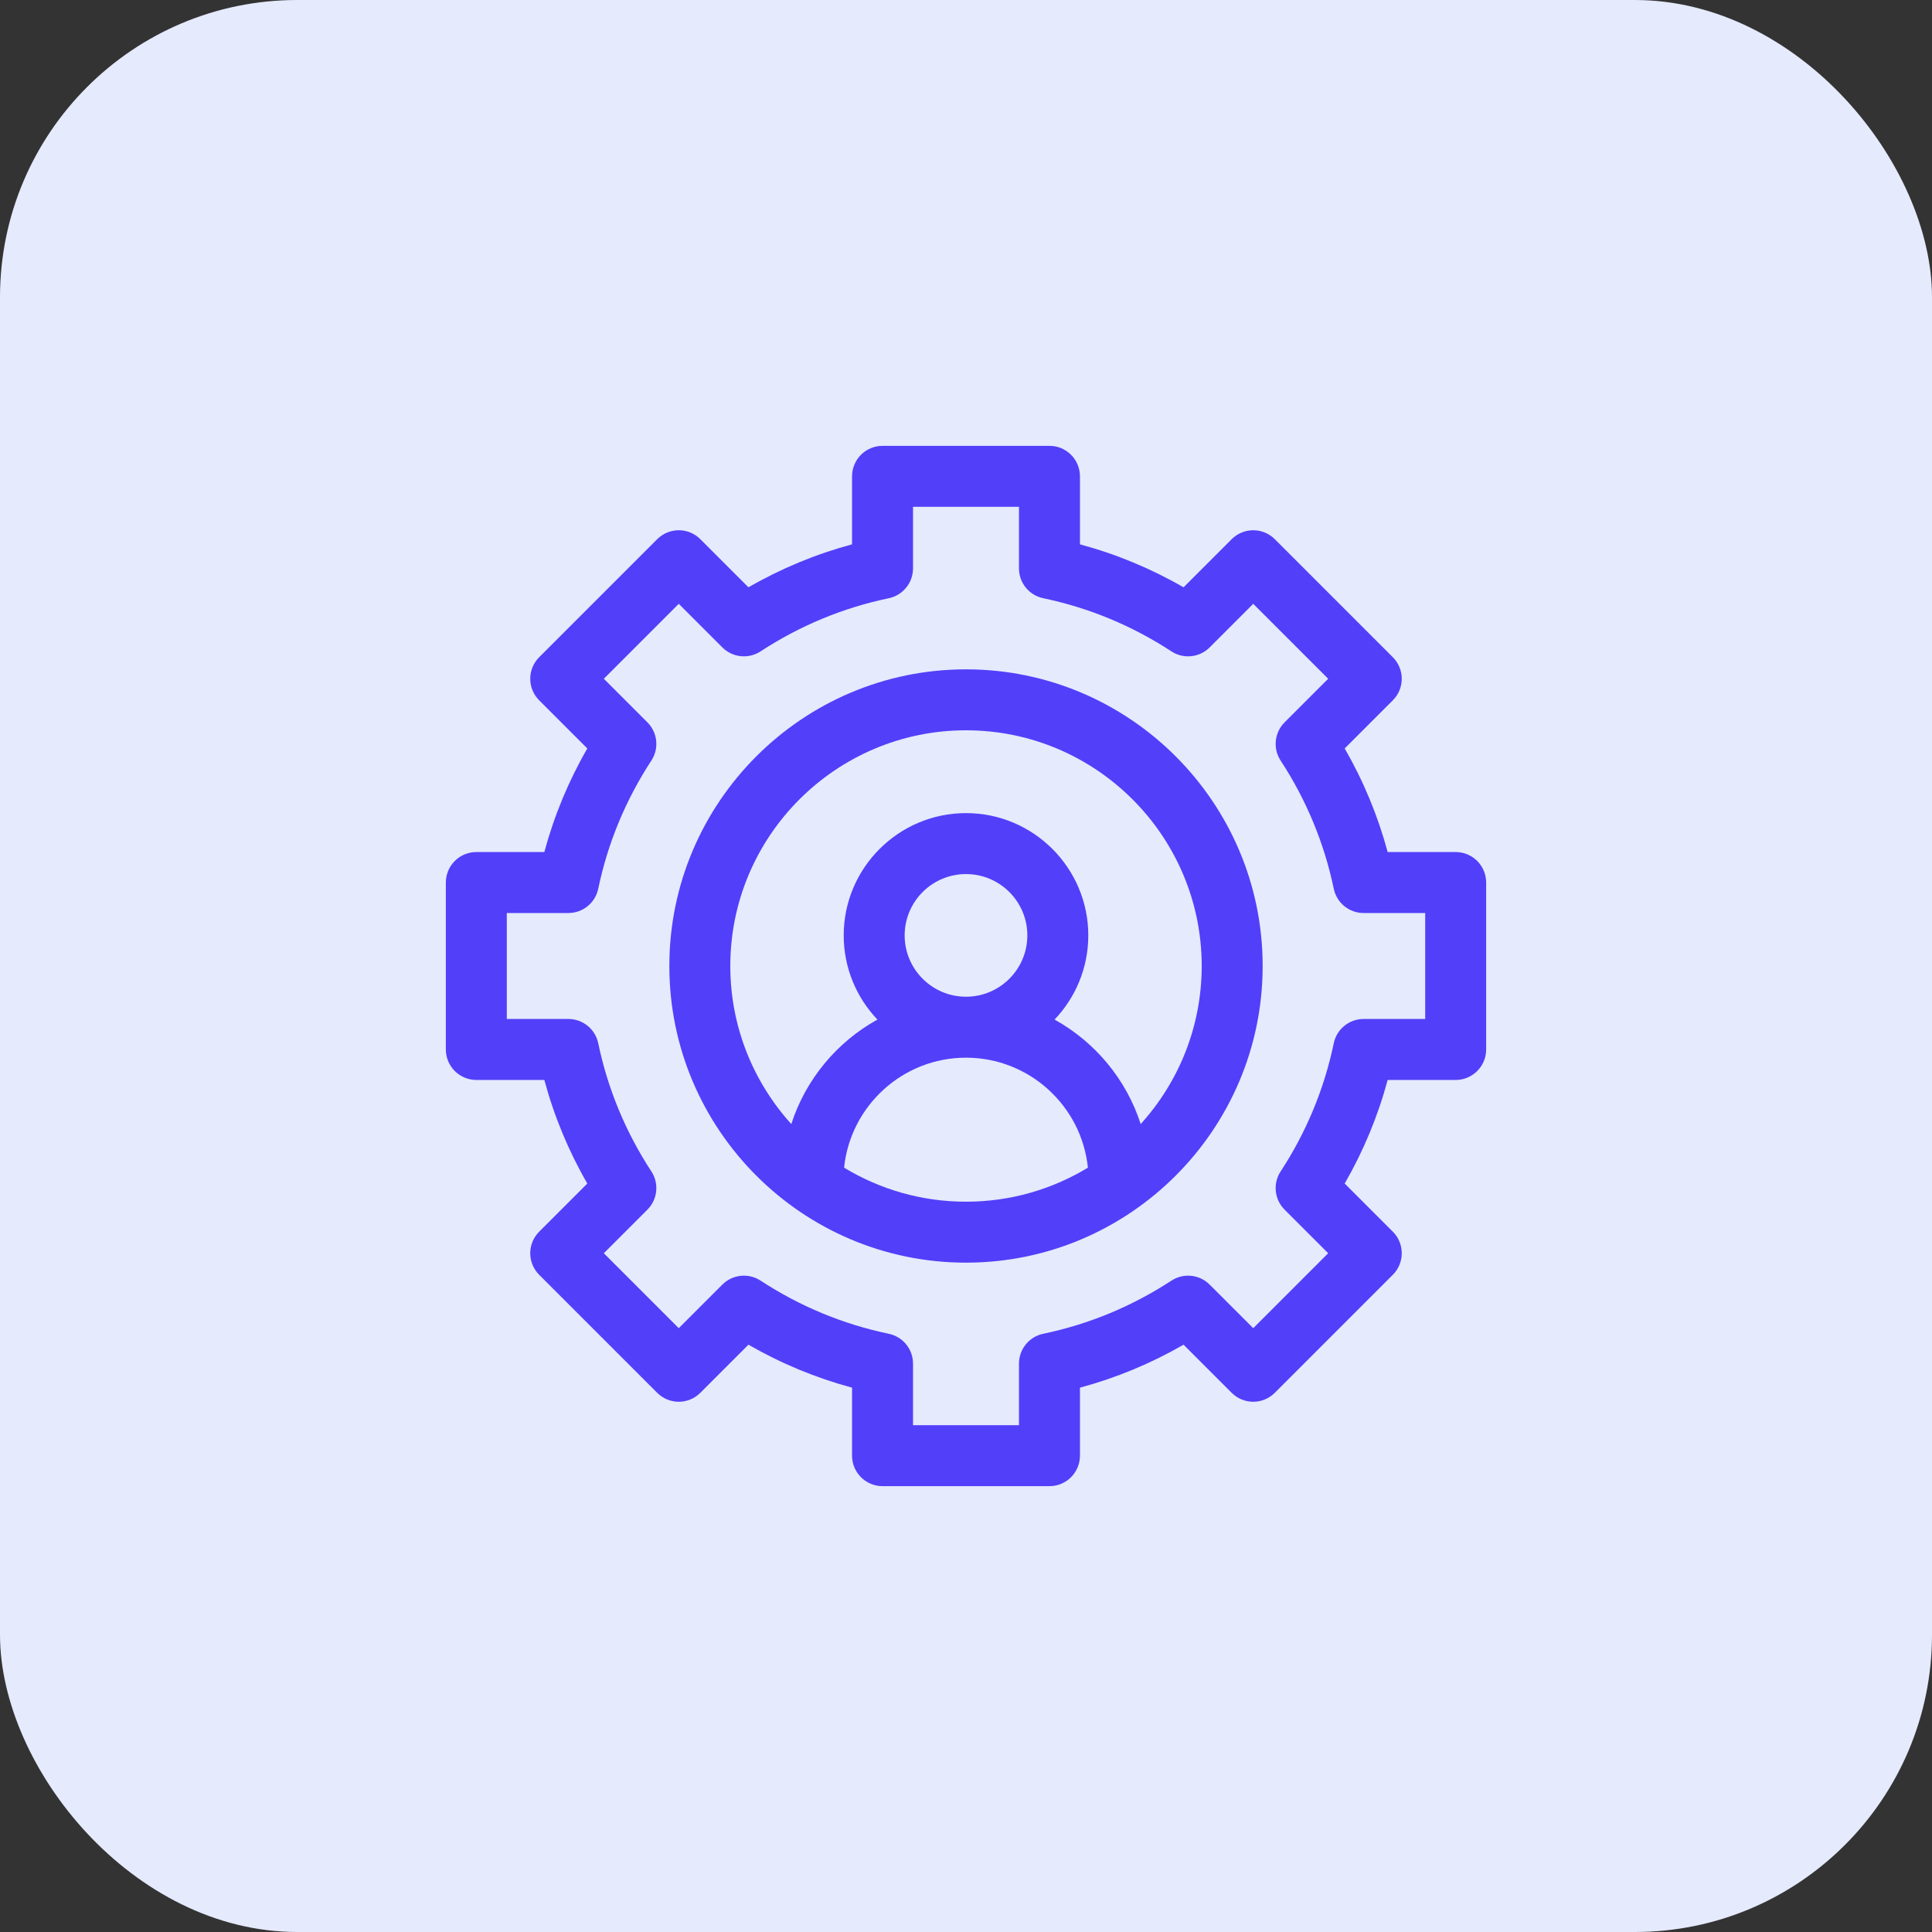
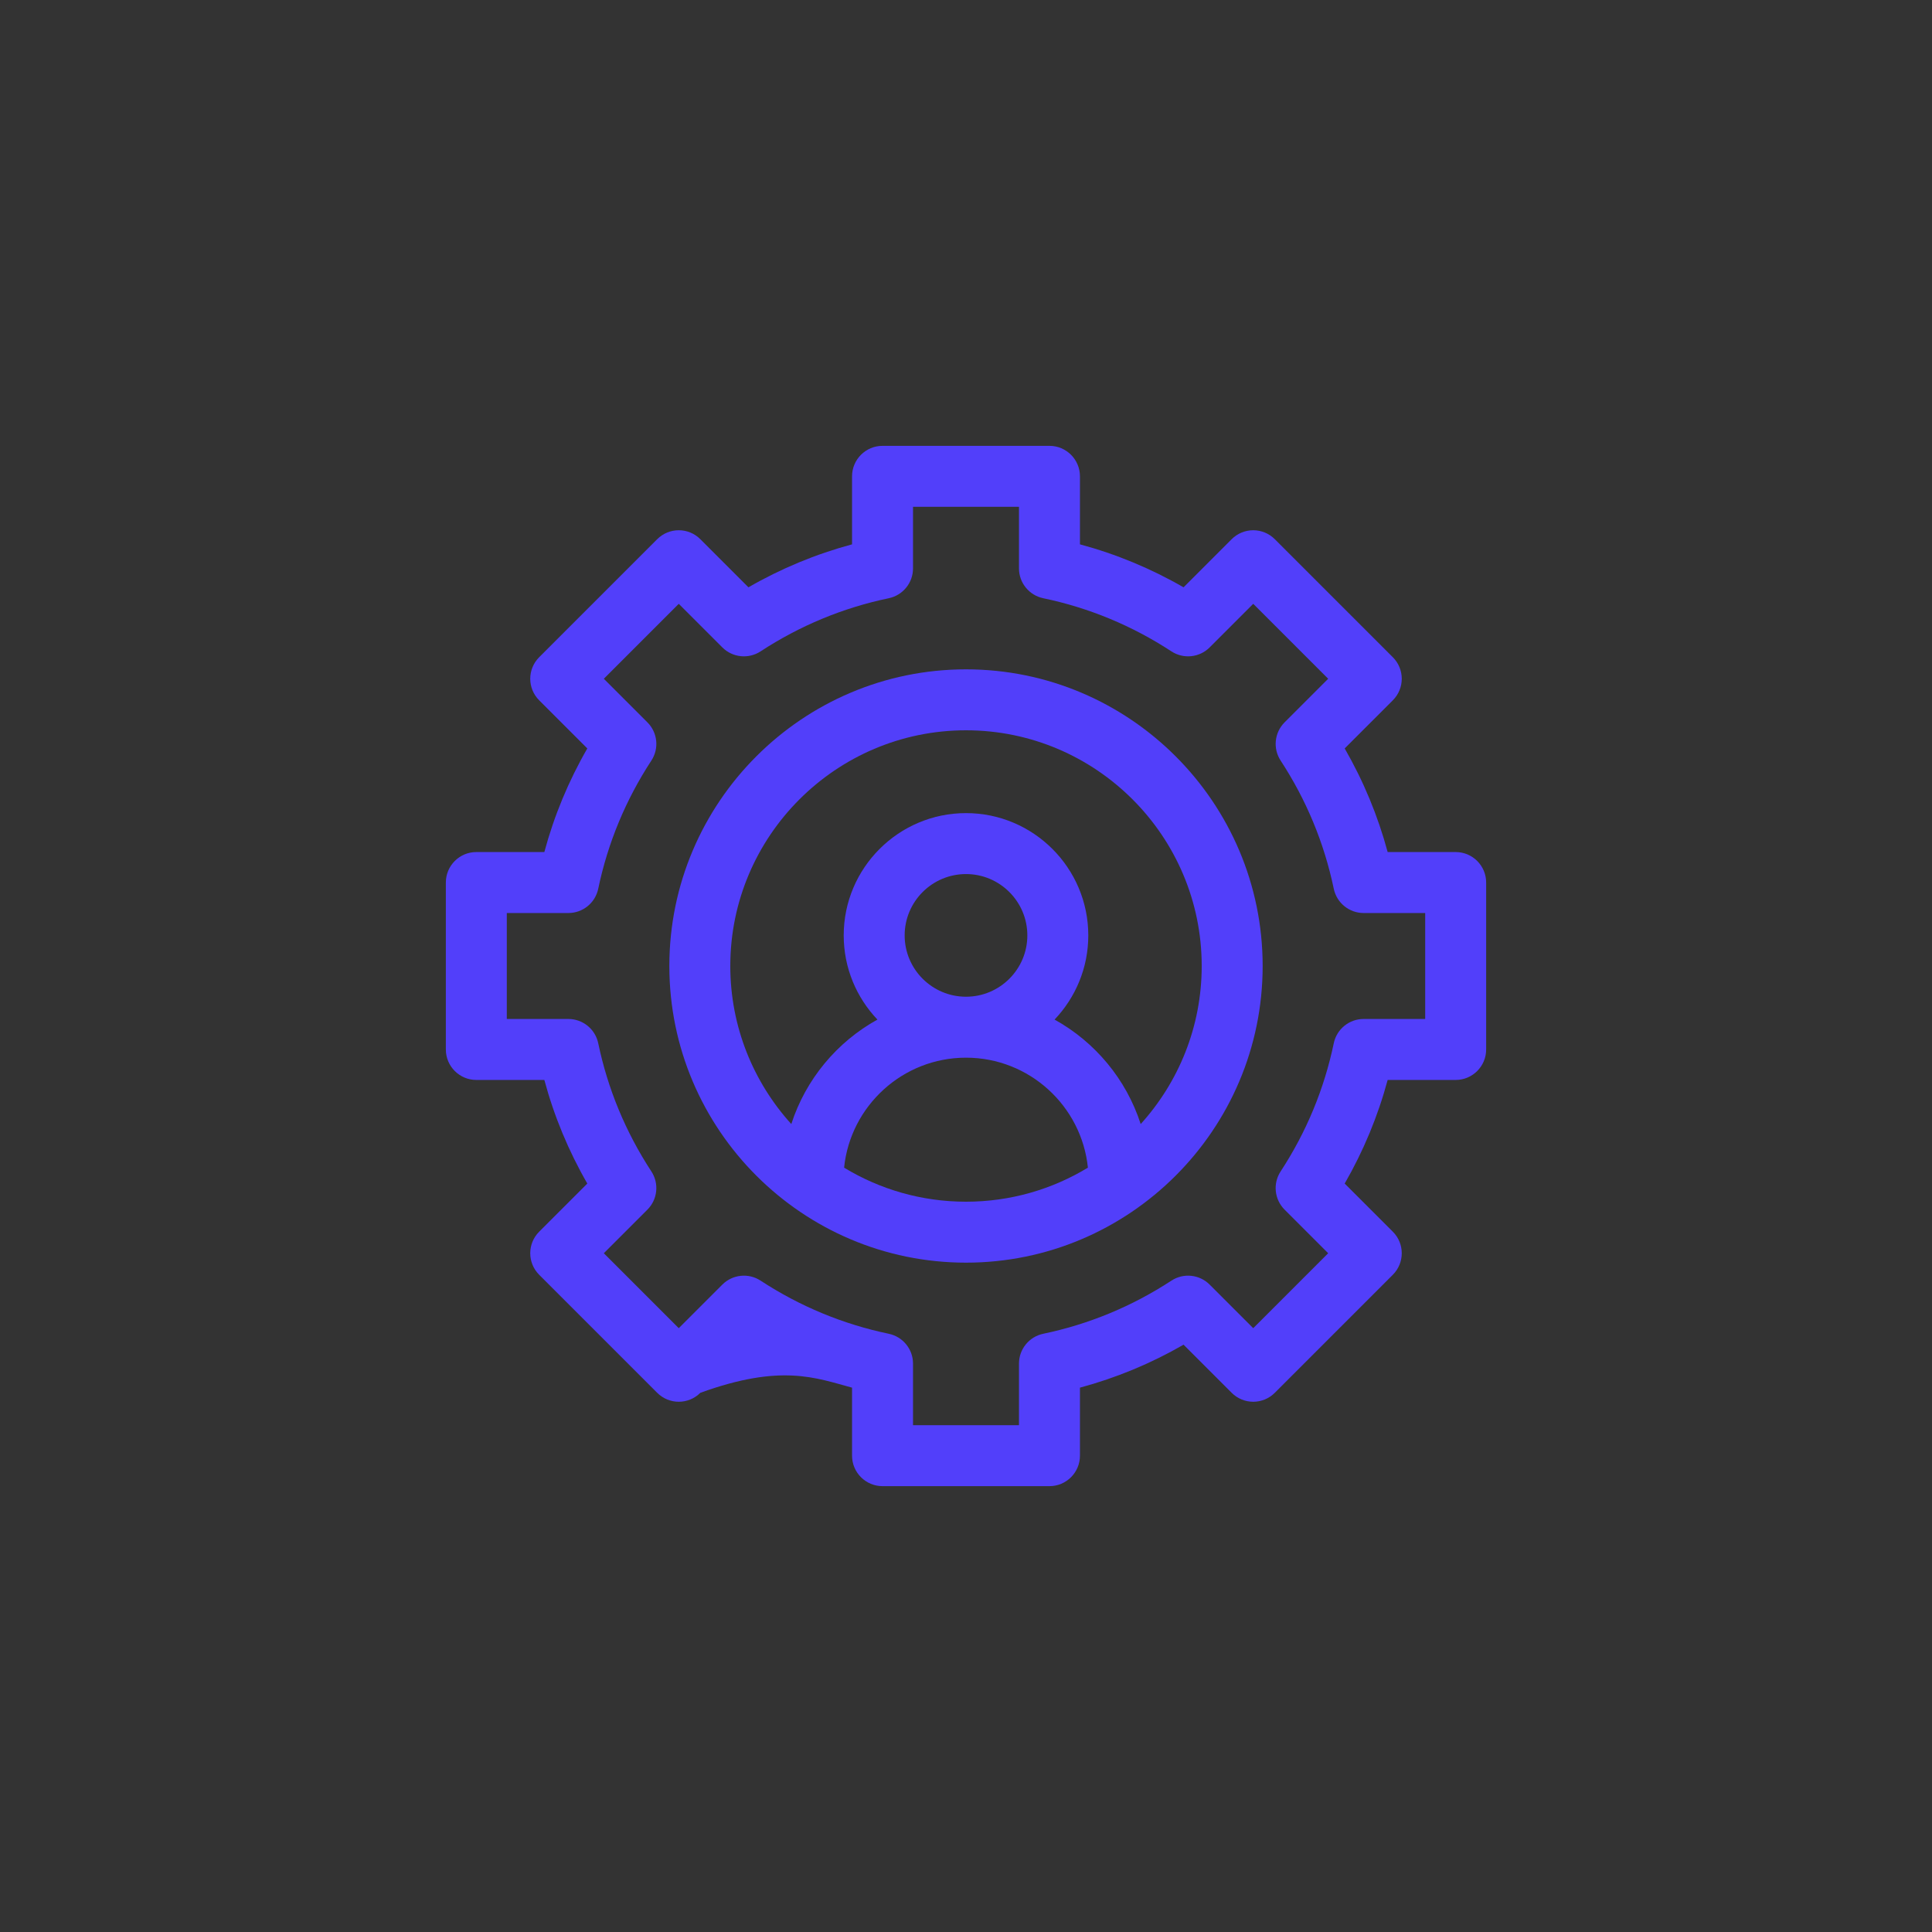
<svg xmlns="http://www.w3.org/2000/svg" width="104" height="104" viewBox="0 0 104 104" fill="none">
  <rect x="0" y="0" width="104" height="104" fill="#333333" stroke="none" />
-   <rect width="104" height="104" rx="16" fill="#E5EAFD" />
  <g clip-path="url(#clip0_116_54503)">
-     <path d="M78.359 45.866H74.698C74.172 43.913 73.397 42.046 72.385 40.289L74.976 37.698C75.617 37.057 75.617 36.019 74.976 35.378L68.622 29.024C68.314 28.716 67.897 28.543 67.462 28.543C67.027 28.543 66.609 28.716 66.302 29.024L63.711 31.615C61.954 30.602 60.087 29.828 58.134 29.302V25.641C58.134 24.735 57.399 24 56.493 24H47.507C46.601 24 45.866 24.735 45.866 25.641V29.302C43.913 29.828 42.046 30.602 40.289 31.615L37.698 29.024C37.058 28.383 36.019 28.383 35.378 29.024L29.024 35.378C28.383 36.019 28.383 37.057 29.024 37.698L31.615 40.289C30.602 42.046 29.828 43.913 29.302 45.866H25.641C24.735 45.866 24 46.601 24 47.507V56.493C24 57.399 24.735 58.134 25.641 58.134H29.302C29.828 60.087 30.602 61.954 31.615 63.711L29.024 66.302C28.383 66.942 28.383 67.981 29.024 68.622L35.378 74.976C36.019 75.617 37.057 75.617 37.698 74.976L40.289 72.385C42.046 73.397 43.913 74.172 45.866 74.698V78.359C45.866 79.265 46.601 80 47.507 80H56.493C57.399 80 58.134 79.265 58.134 78.359V74.698C60.087 74.172 61.954 73.398 63.711 72.385L66.302 74.976C66.609 75.284 67.027 75.457 67.462 75.457C67.897 75.457 68.314 75.284 68.622 74.976L74.976 68.622C75.617 67.981 75.617 66.942 74.976 66.302L72.385 63.711C73.397 61.954 74.172 60.087 74.698 58.134H78.359C79.265 58.134 80 57.399 80 56.493V47.507C80 46.601 79.265 45.866 78.359 45.866ZM76.719 54.852H73.403C72.626 54.852 71.956 55.397 71.797 56.158C71.283 58.622 70.32 60.943 68.937 63.057C68.511 63.707 68.6 64.566 69.15 65.116L71.496 67.462L67.462 71.496L65.115 69.15C64.566 68.6 63.707 68.512 63.057 68.937C60.943 70.32 58.621 71.283 56.157 71.797C55.397 71.956 54.852 72.626 54.852 73.403V76.719H49.148V73.403C49.148 72.626 48.603 71.956 47.842 71.797C45.379 71.283 43.057 70.32 40.943 68.937C40.293 68.512 39.434 68.6 38.884 69.15L36.538 71.496L32.504 67.462L34.85 65.116C35.4 64.567 35.488 63.707 35.063 63.057C33.68 60.943 32.717 58.621 32.203 56.158C32.044 55.397 31.373 54.852 30.597 54.852H27.281V49.148H30.597C31.374 49.148 32.044 48.603 32.203 47.842C32.717 45.379 33.68 43.057 35.063 40.943C35.489 40.293 35.4 39.434 34.85 38.884L32.504 36.538L36.538 32.504L38.884 34.85C39.434 35.4 40.293 35.488 40.943 35.063C43.057 33.68 45.379 32.717 47.842 32.203C48.603 32.044 49.148 31.374 49.148 30.597V27.281H54.852V30.597C54.852 31.374 55.397 32.044 56.158 32.203C58.621 32.717 60.943 33.68 63.057 35.063C63.707 35.488 64.567 35.4 65.116 34.85L67.462 32.504L71.496 36.538L69.15 38.884C68.601 39.434 68.512 40.293 68.937 40.943C70.32 43.057 71.283 45.378 71.797 47.842C71.956 48.603 72.627 49.148 73.403 49.148H76.719V54.852Z" fill="#523FFA" />
+     <path d="M78.359 45.866H74.698C74.172 43.913 73.397 42.046 72.385 40.289L74.976 37.698C75.617 37.057 75.617 36.019 74.976 35.378L68.622 29.024C68.314 28.716 67.897 28.543 67.462 28.543C67.027 28.543 66.609 28.716 66.302 29.024L63.711 31.615C61.954 30.602 60.087 29.828 58.134 29.302V25.641C58.134 24.735 57.399 24 56.493 24H47.507C46.601 24 45.866 24.735 45.866 25.641V29.302C43.913 29.828 42.046 30.602 40.289 31.615L37.698 29.024C37.058 28.383 36.019 28.383 35.378 29.024L29.024 35.378C28.383 36.019 28.383 37.057 29.024 37.698L31.615 40.289C30.602 42.046 29.828 43.913 29.302 45.866H25.641C24.735 45.866 24 46.601 24 47.507V56.493C24 57.399 24.735 58.134 25.641 58.134H29.302C29.828 60.087 30.602 61.954 31.615 63.711L29.024 66.302C28.383 66.942 28.383 67.981 29.024 68.622L35.378 74.976C36.019 75.617 37.057 75.617 37.698 74.976C42.046 73.397 43.913 74.172 45.866 74.698V78.359C45.866 79.265 46.601 80 47.507 80H56.493C57.399 80 58.134 79.265 58.134 78.359V74.698C60.087 74.172 61.954 73.398 63.711 72.385L66.302 74.976C66.609 75.284 67.027 75.457 67.462 75.457C67.897 75.457 68.314 75.284 68.622 74.976L74.976 68.622C75.617 67.981 75.617 66.942 74.976 66.302L72.385 63.711C73.397 61.954 74.172 60.087 74.698 58.134H78.359C79.265 58.134 80 57.399 80 56.493V47.507C80 46.601 79.265 45.866 78.359 45.866ZM76.719 54.852H73.403C72.626 54.852 71.956 55.397 71.797 56.158C71.283 58.622 70.32 60.943 68.937 63.057C68.511 63.707 68.6 64.566 69.15 65.116L71.496 67.462L67.462 71.496L65.115 69.15C64.566 68.6 63.707 68.512 63.057 68.937C60.943 70.32 58.621 71.283 56.157 71.797C55.397 71.956 54.852 72.626 54.852 73.403V76.719H49.148V73.403C49.148 72.626 48.603 71.956 47.842 71.797C45.379 71.283 43.057 70.32 40.943 68.937C40.293 68.512 39.434 68.6 38.884 69.15L36.538 71.496L32.504 67.462L34.85 65.116C35.4 64.567 35.488 63.707 35.063 63.057C33.68 60.943 32.717 58.621 32.203 56.158C32.044 55.397 31.373 54.852 30.597 54.852H27.281V49.148H30.597C31.374 49.148 32.044 48.603 32.203 47.842C32.717 45.379 33.68 43.057 35.063 40.943C35.489 40.293 35.4 39.434 34.85 38.884L32.504 36.538L36.538 32.504L38.884 34.85C39.434 35.4 40.293 35.488 40.943 35.063C43.057 33.68 45.379 32.717 47.842 32.203C48.603 32.044 49.148 31.374 49.148 30.597V27.281H54.852V30.597C54.852 31.374 55.397 32.044 56.158 32.203C58.621 32.717 60.943 33.68 63.057 35.063C63.707 35.488 64.567 35.4 65.116 34.85L67.462 32.504L71.496 36.538L69.15 38.884C68.601 39.434 68.512 40.293 68.937 40.943C70.32 43.057 71.283 45.378 71.797 47.842C71.956 48.603 72.627 49.148 73.403 49.148H76.719V54.852Z" fill="#523FFA" />
    <path d="M52 36.031C43.195 36.031 36.031 43.195 36.031 52C36.031 60.805 43.195 67.969 52 67.969C60.805 67.969 67.969 60.805 67.969 52C67.969 43.195 60.805 36.031 52 36.031ZM45.438 62.855C45.778 59.535 48.591 56.935 52 56.935C55.409 56.935 58.222 59.535 58.562 62.855C56.646 64.018 54.4 64.688 52 64.688C49.6 64.688 47.354 64.018 45.438 62.855ZM48.698 50.353C48.698 48.532 50.179 47.051 52 47.051C53.821 47.051 55.302 48.532 55.302 50.353C55.302 52.173 53.821 53.654 52 53.654C50.179 53.654 48.698 52.173 48.698 50.353ZM61.404 60.508C60.627 58.099 58.949 56.091 56.768 54.884C57.892 53.703 58.583 52.107 58.583 50.353C58.583 46.723 55.63 43.77 52 43.77C48.37 43.77 45.417 46.723 45.417 50.353C45.417 52.107 46.108 53.703 47.232 54.884C45.051 56.091 43.373 58.099 42.596 60.508C40.557 58.256 39.312 55.27 39.312 52C39.312 45.004 45.004 39.312 52 39.312C58.996 39.312 64.688 45.004 64.688 52C64.688 55.27 63.443 58.256 61.404 60.508Z" fill="#523FFA" />
  </g>
  <defs>
    <clipPath id="clip0_116_54503">
      <rect width="56" height="56" fill="white" transform="translate(24 24)" />
    </clipPath>
  </defs>
</svg>